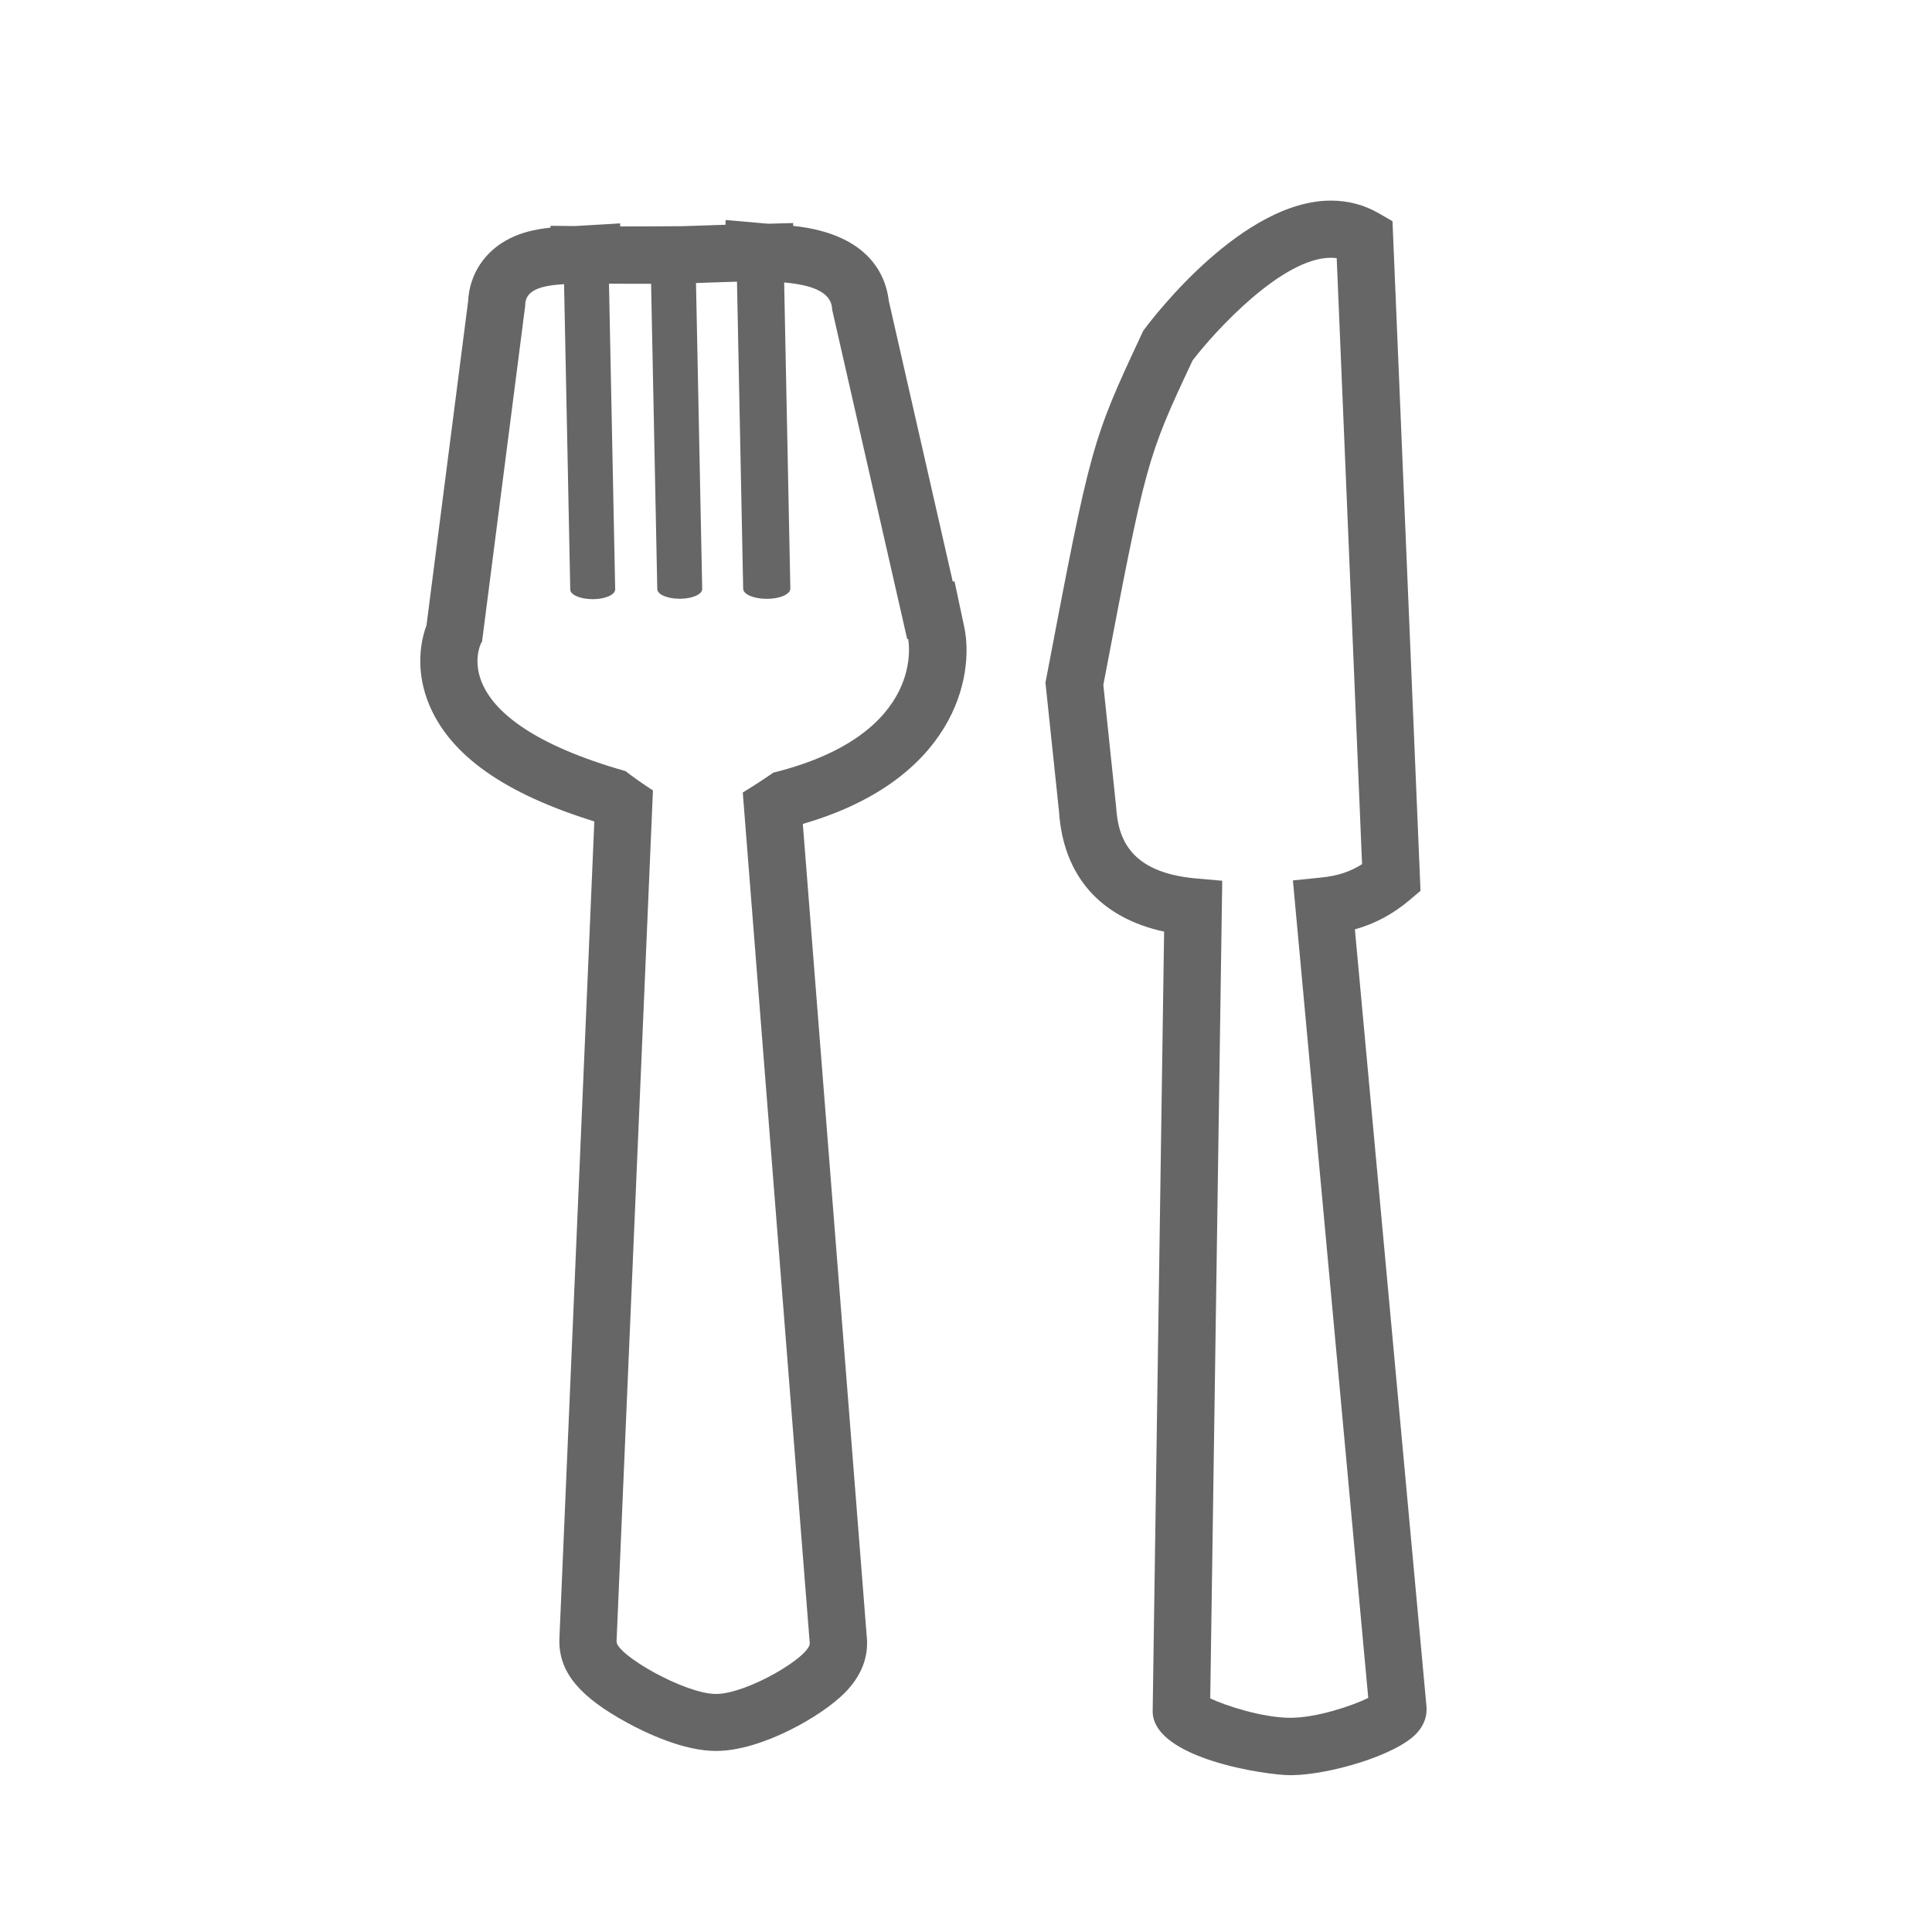
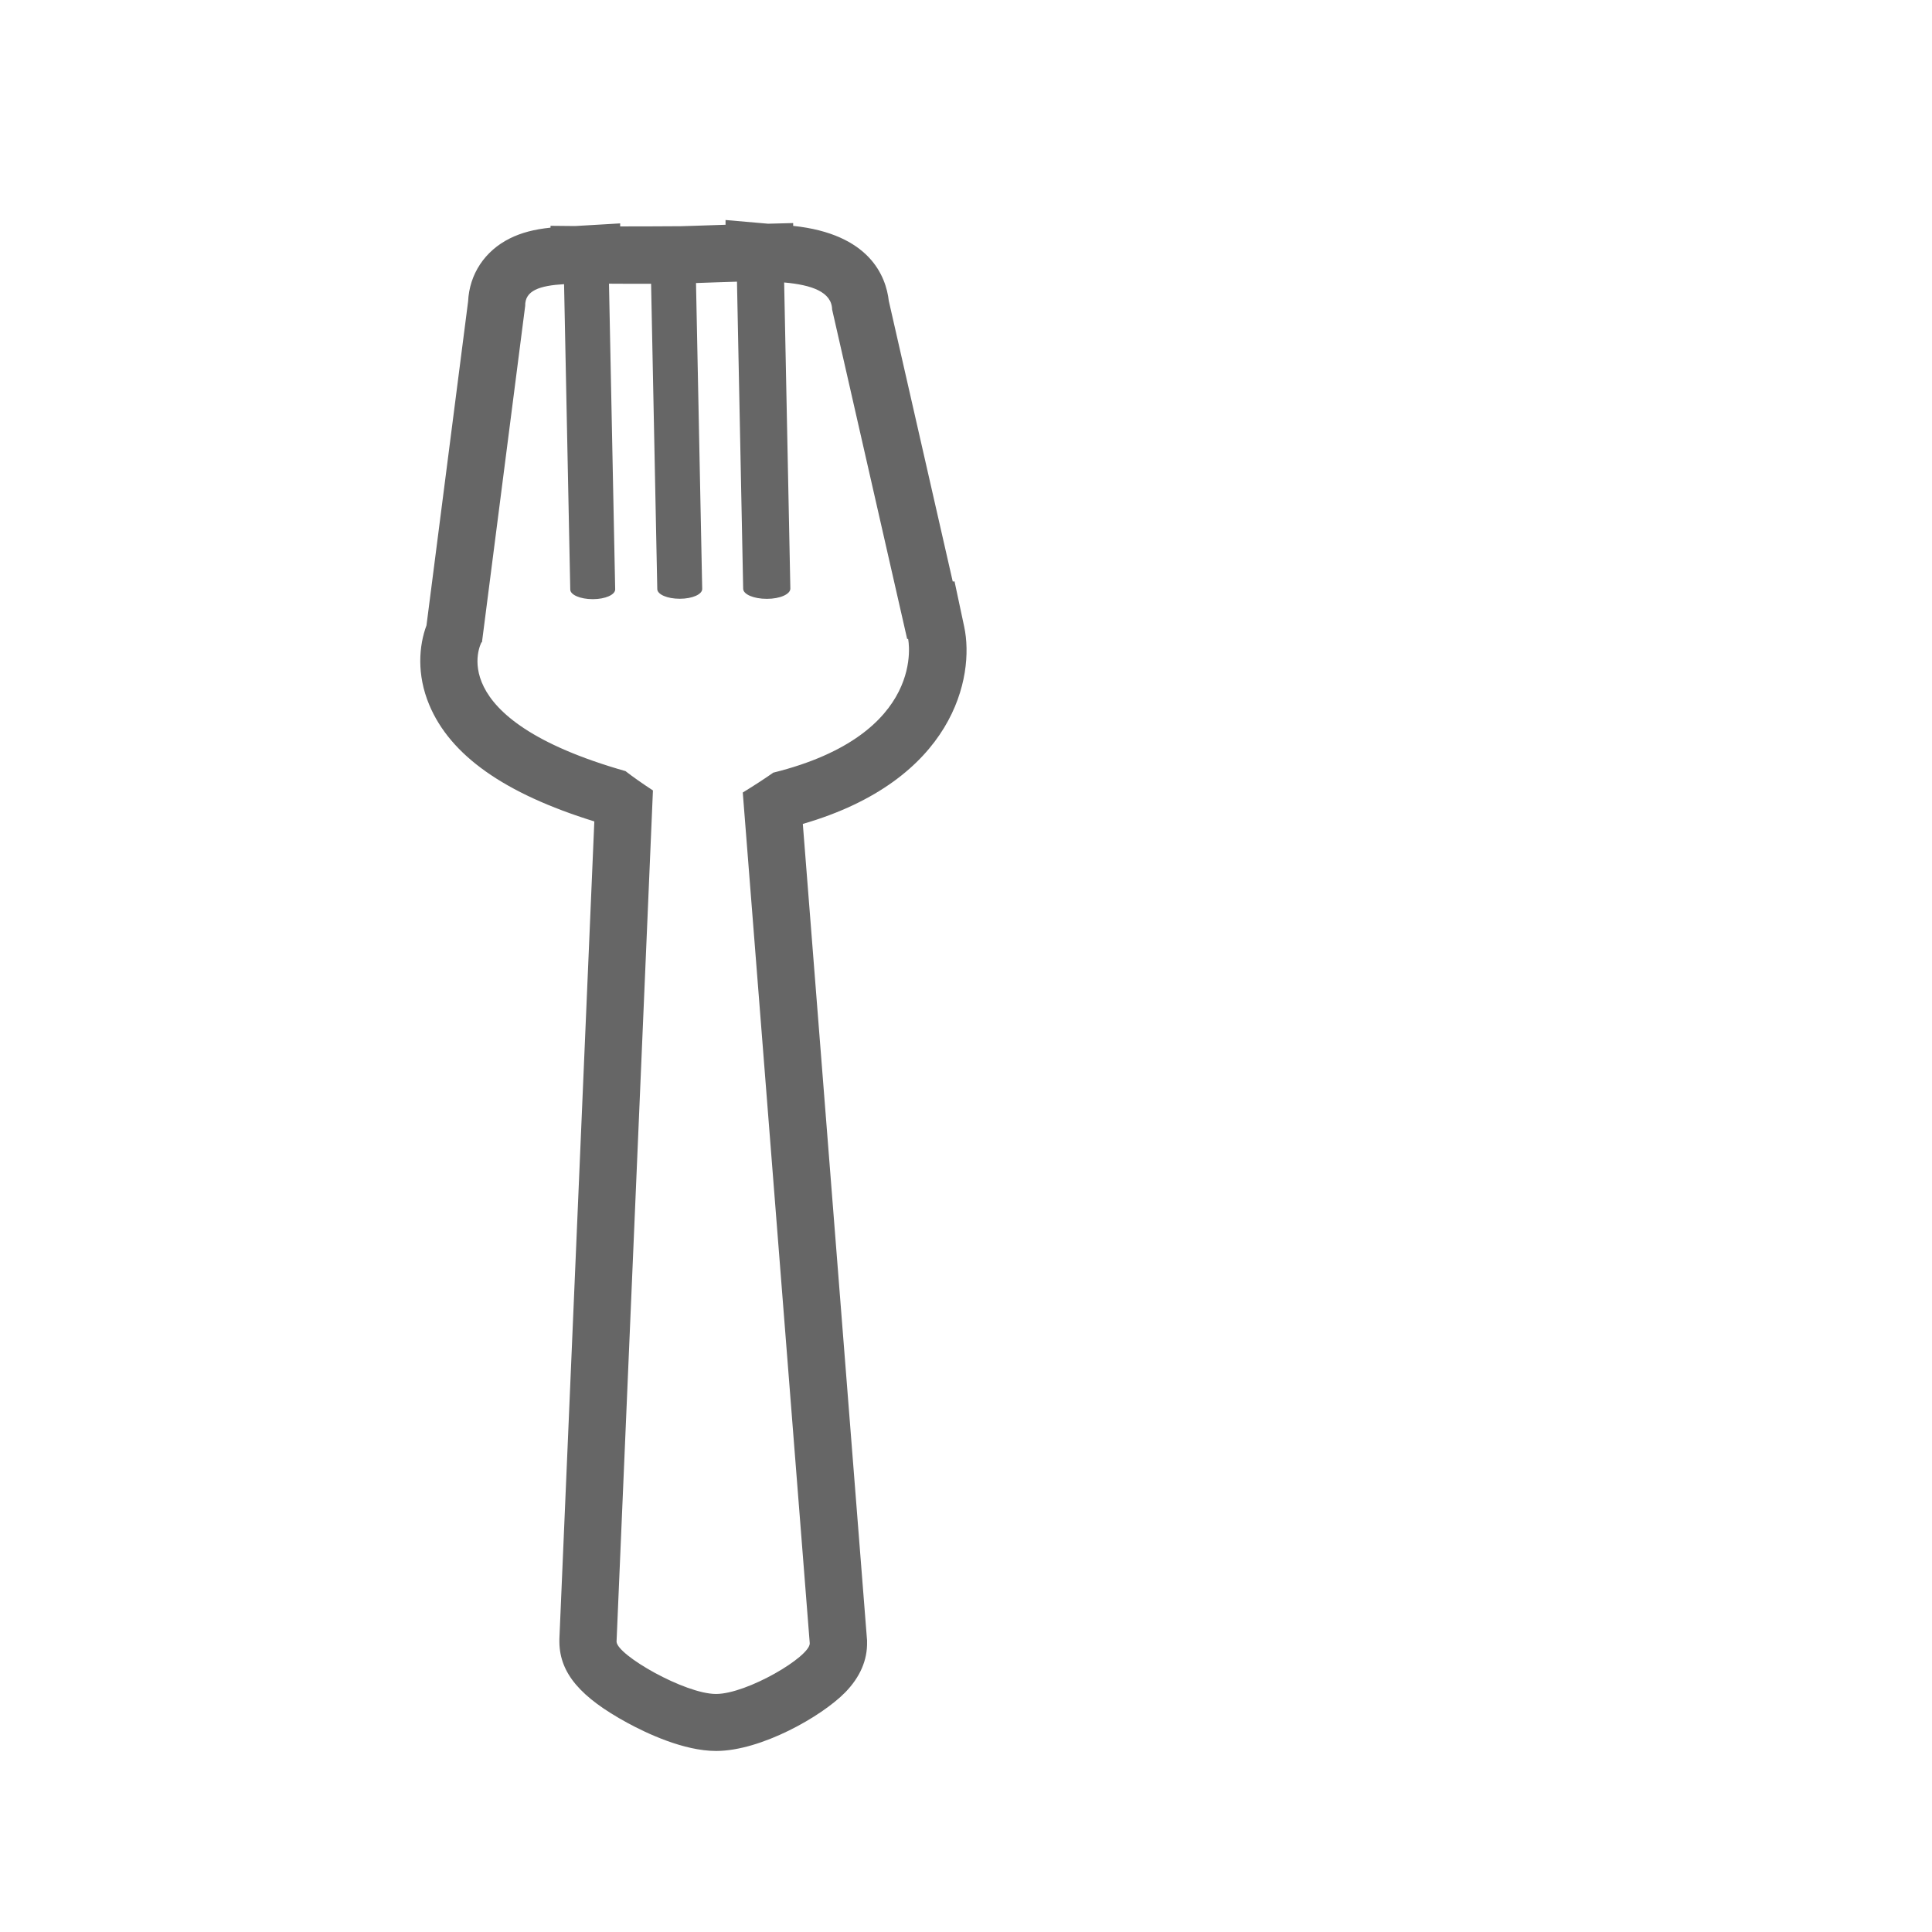
<svg xmlns="http://www.w3.org/2000/svg" id="_レイヤー_1" width="240" height="240" viewBox="0 0 240 240">
  <defs>
    <style>.cls-1{fill:#666;}</style>
  </defs>
  <path class="cls-1" d="M118.56,72.23h-.21s-7.94-34.85-7.94-34.85c-.35-3.05-2.36-8.32-11.88-9.32v-.35s-3.12,.08-3.12,.08l-5.28-.46v.59c-.69,.02-1.4,.05-2.1,.07-.61,.02-1.21,.04-1.81,.06l-1.63,.05-3.75,.02h-2.44s-.63,.01-.63,.01c-.25,0-.49,0-.73,0v-.38s-5.61,.33-5.61,.33l-3.04-.03v.23c-2.06,.21-3.65,.64-5.04,1.33-3.13,1.55-5.04,4.45-5.2,7.83l-5.17,40.25c-.94,2.52-1.23,6.11,.34,9.86,2.62,6.28,9.34,11.03,20.51,14.49l-4.34,101.56v.22s0,.22,0,.22c.07,3.81,2.6,6.8,8.45,9.98,2.39,1.3,7.01,3.49,11.01,3.49h.06c5.52-.02,13.03-4.26,15.99-7.28,1.84-1.89,2.76-4,2.71-6.27v-.21s-.02-.21-.02-.21l-7.96-101.19c18.76-5.44,21.37-18.27,20.05-24.48l-1.21-5.68Zm-22.54,23.78c-1.03,.72-2.25,1.52-3.75,2.44l8.32,105.69c.03,1.66-7.78,6.28-11.63,6.29h-.02c-3.86,0-12.31-4.84-12.35-6.5l4.52-105.74c-1.39-.91-2.51-1.7-3.41-2.4-23.07-6.56-17.89-16-17.89-16h.06l5.37-41.79c-.04-1.92,1.8-2.52,4.83-2.7l.77,37.94c.01,.66,1.26,1.19,2.78,1.19h.03c1.54,0,2.78-.55,2.77-1.22l-.77-37.97c.69,0,1.4,.01,2.13,.01,.22,0,.44,0,.66,0h2.44s.77,37.94,.77,37.94c.02,.66,1.25,1.19,2.78,1.19h.03c1.54,0,2.78-.55,2.77-1.22l-.77-38c1.65-.05,3.38-.13,5.09-.17l.77,38.15c.01,.7,1.32,1.25,2.93,1.25h.03c1.62,0,2.91-.58,2.9-1.28l-.77-38.02c3.42,.3,5.91,1.17,5.96,3.36l9.32,40.92h.12s2.52,11.84-16.78,16.62Z" />
-   <path class="cls-1" d="M177.22,212.18l-8.91-96.73c2.53-.71,4.75-1.91,6.83-3.67l1.32-1.12-3.48-83.18-1.69-.98c-1.82-1.05-3.82-1.58-5.96-1.58-10.92,0-21.88,14.26-23.1,15.89l-.22,.29-.15,.33c-6.27,13.38-6.38,13.93-11.89,42.85l-.1,.52,1.68,15.97c.52,8.02,5.12,13.24,13.06,14.96l-1.42,96.79v.1s0,.1,0,.1c.25,5.77,14.13,7.8,17.09,7.8h.14c4.72-.04,12.98-2.48,15.52-5.16,1.11-1.17,1.31-2.37,1.27-3.17Zm-16.85,1.21h-.08c-3.37,0-7.97-1.46-9.95-2.41l1.49-101.57-3.29-.29c-8.33-.75-9.66-5.14-9.89-8.88l-1.59-15.16c5.3-27.82,5.38-28.15,11.09-40.31,2.76-3.6,11.09-12.75,17.18-12.75,.25,0,.49,.02,.72,.05l3.15,75.28c-1.48,.95-3.07,1.46-5.08,1.66l-3.51,.36,9.36,101.55c-1.98,.98-6.37,2.45-9.6,2.47Z" />
</svg>